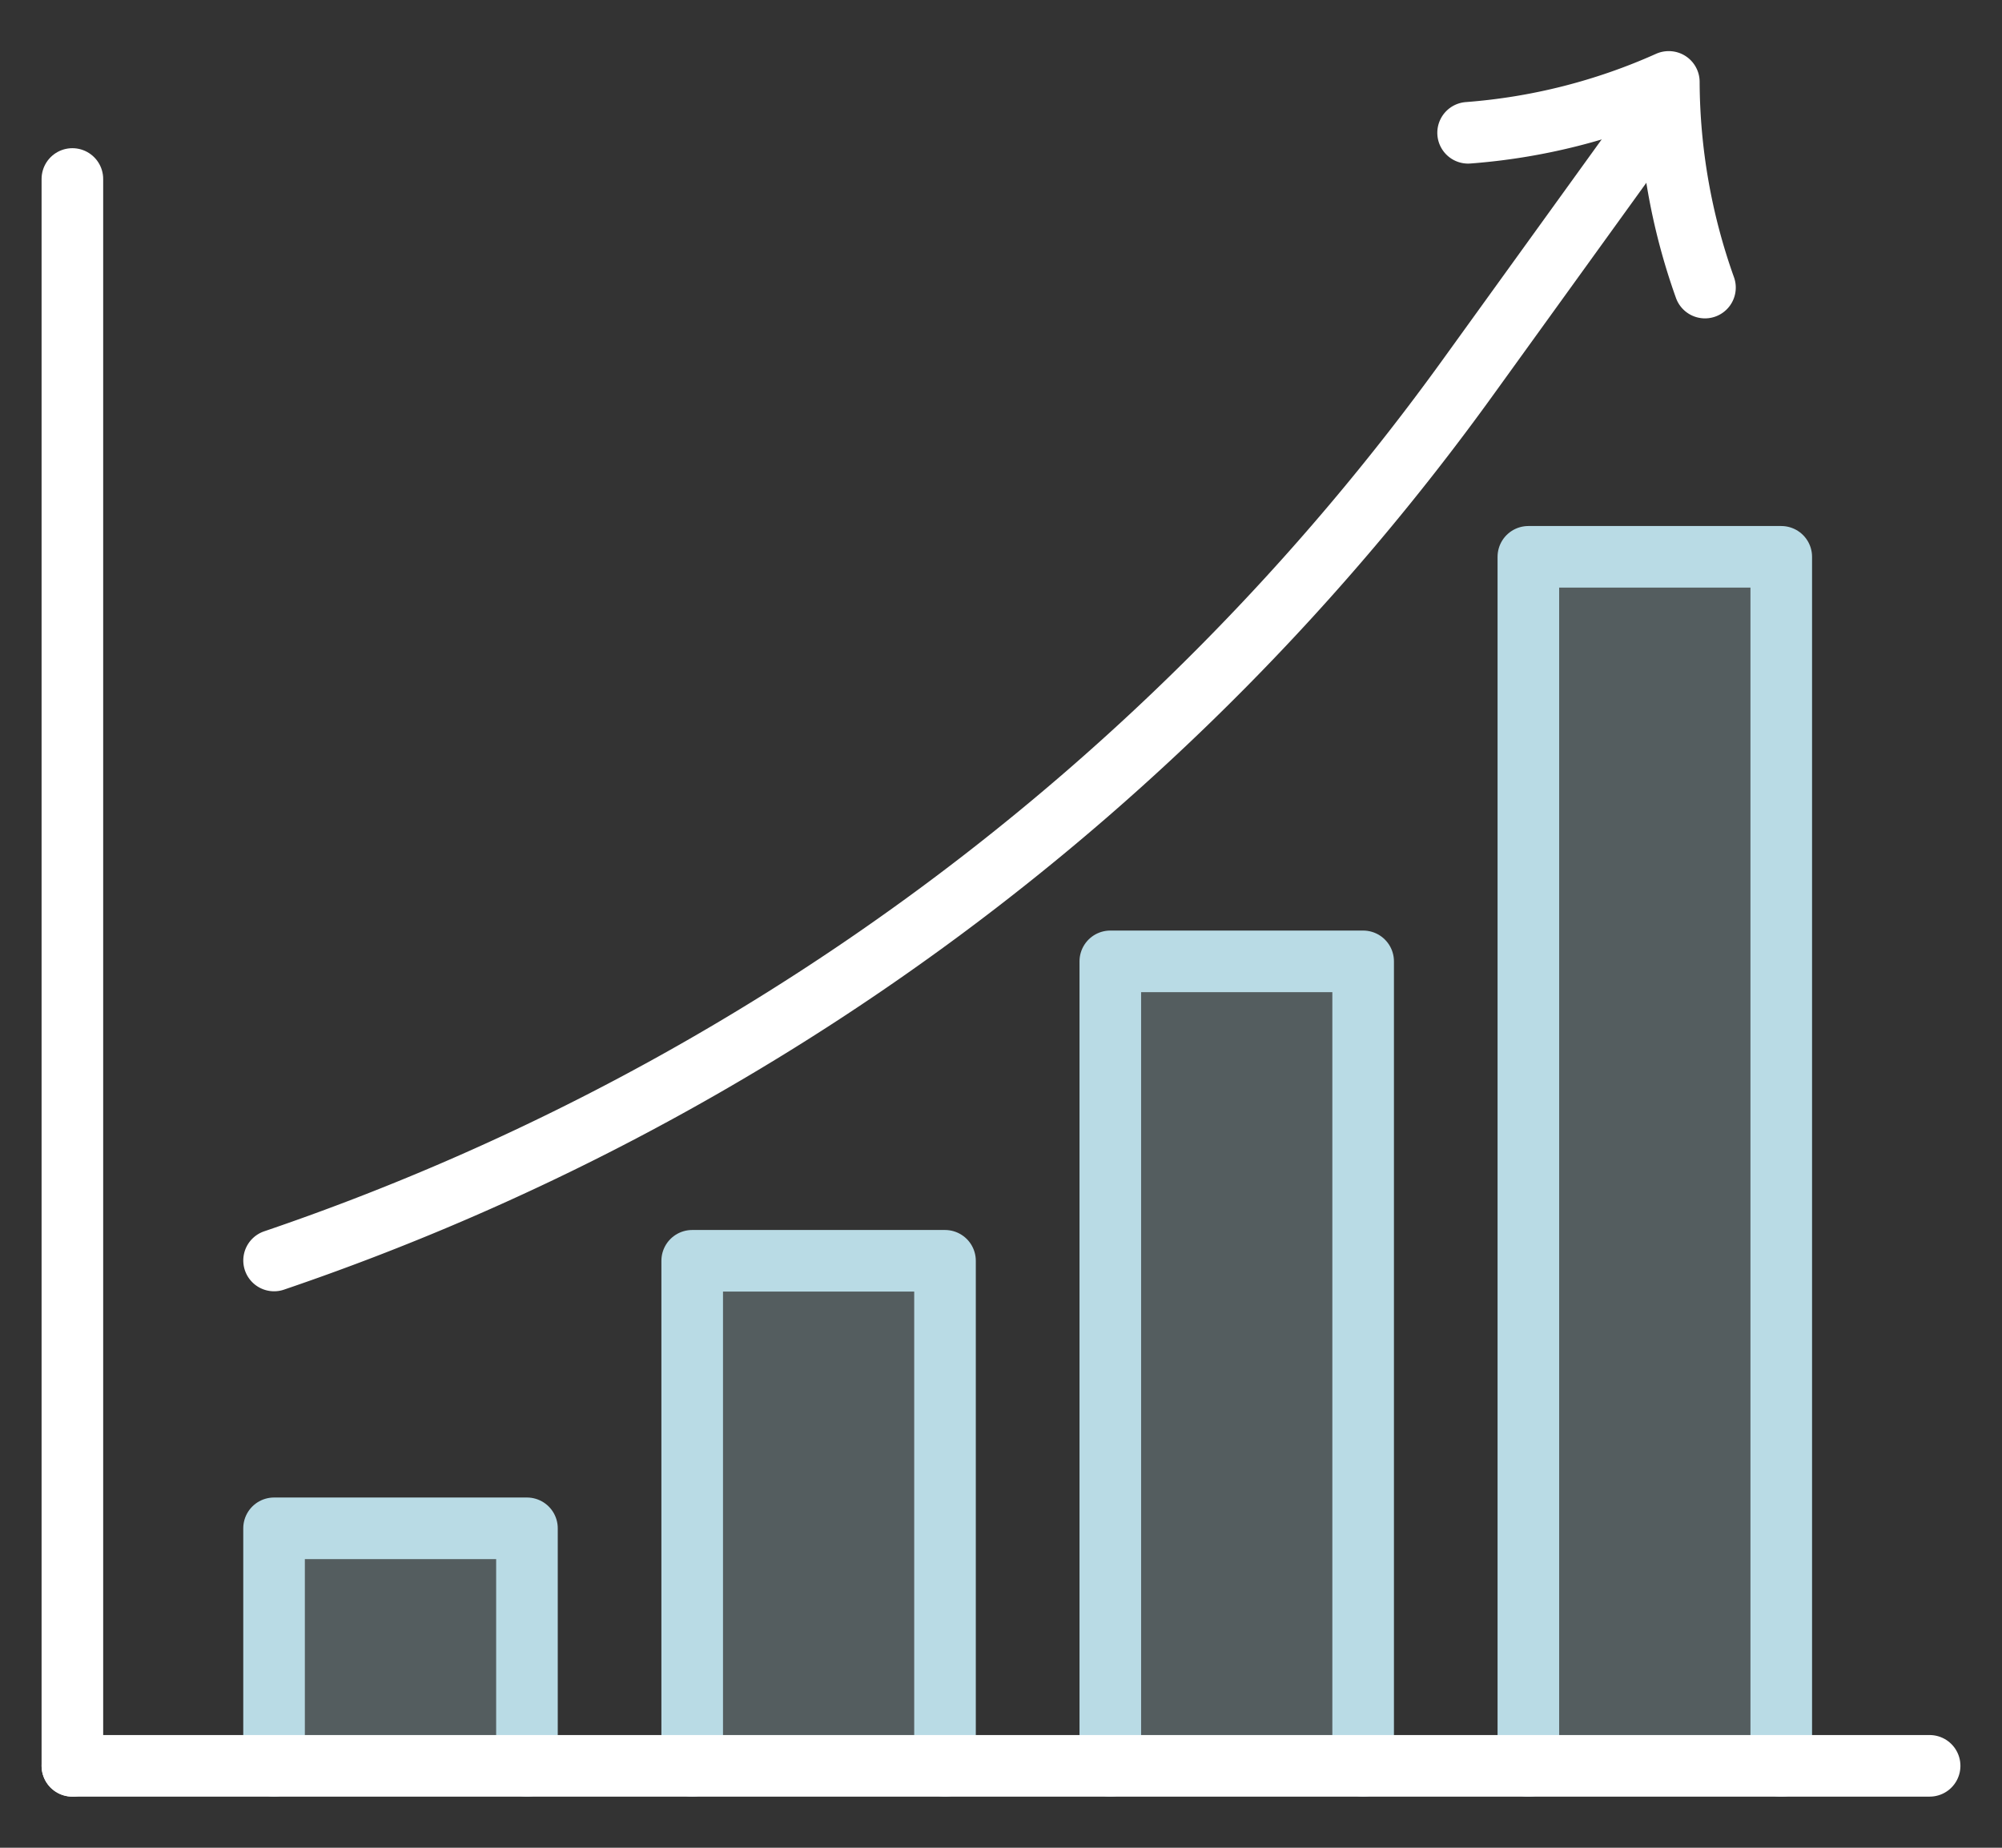
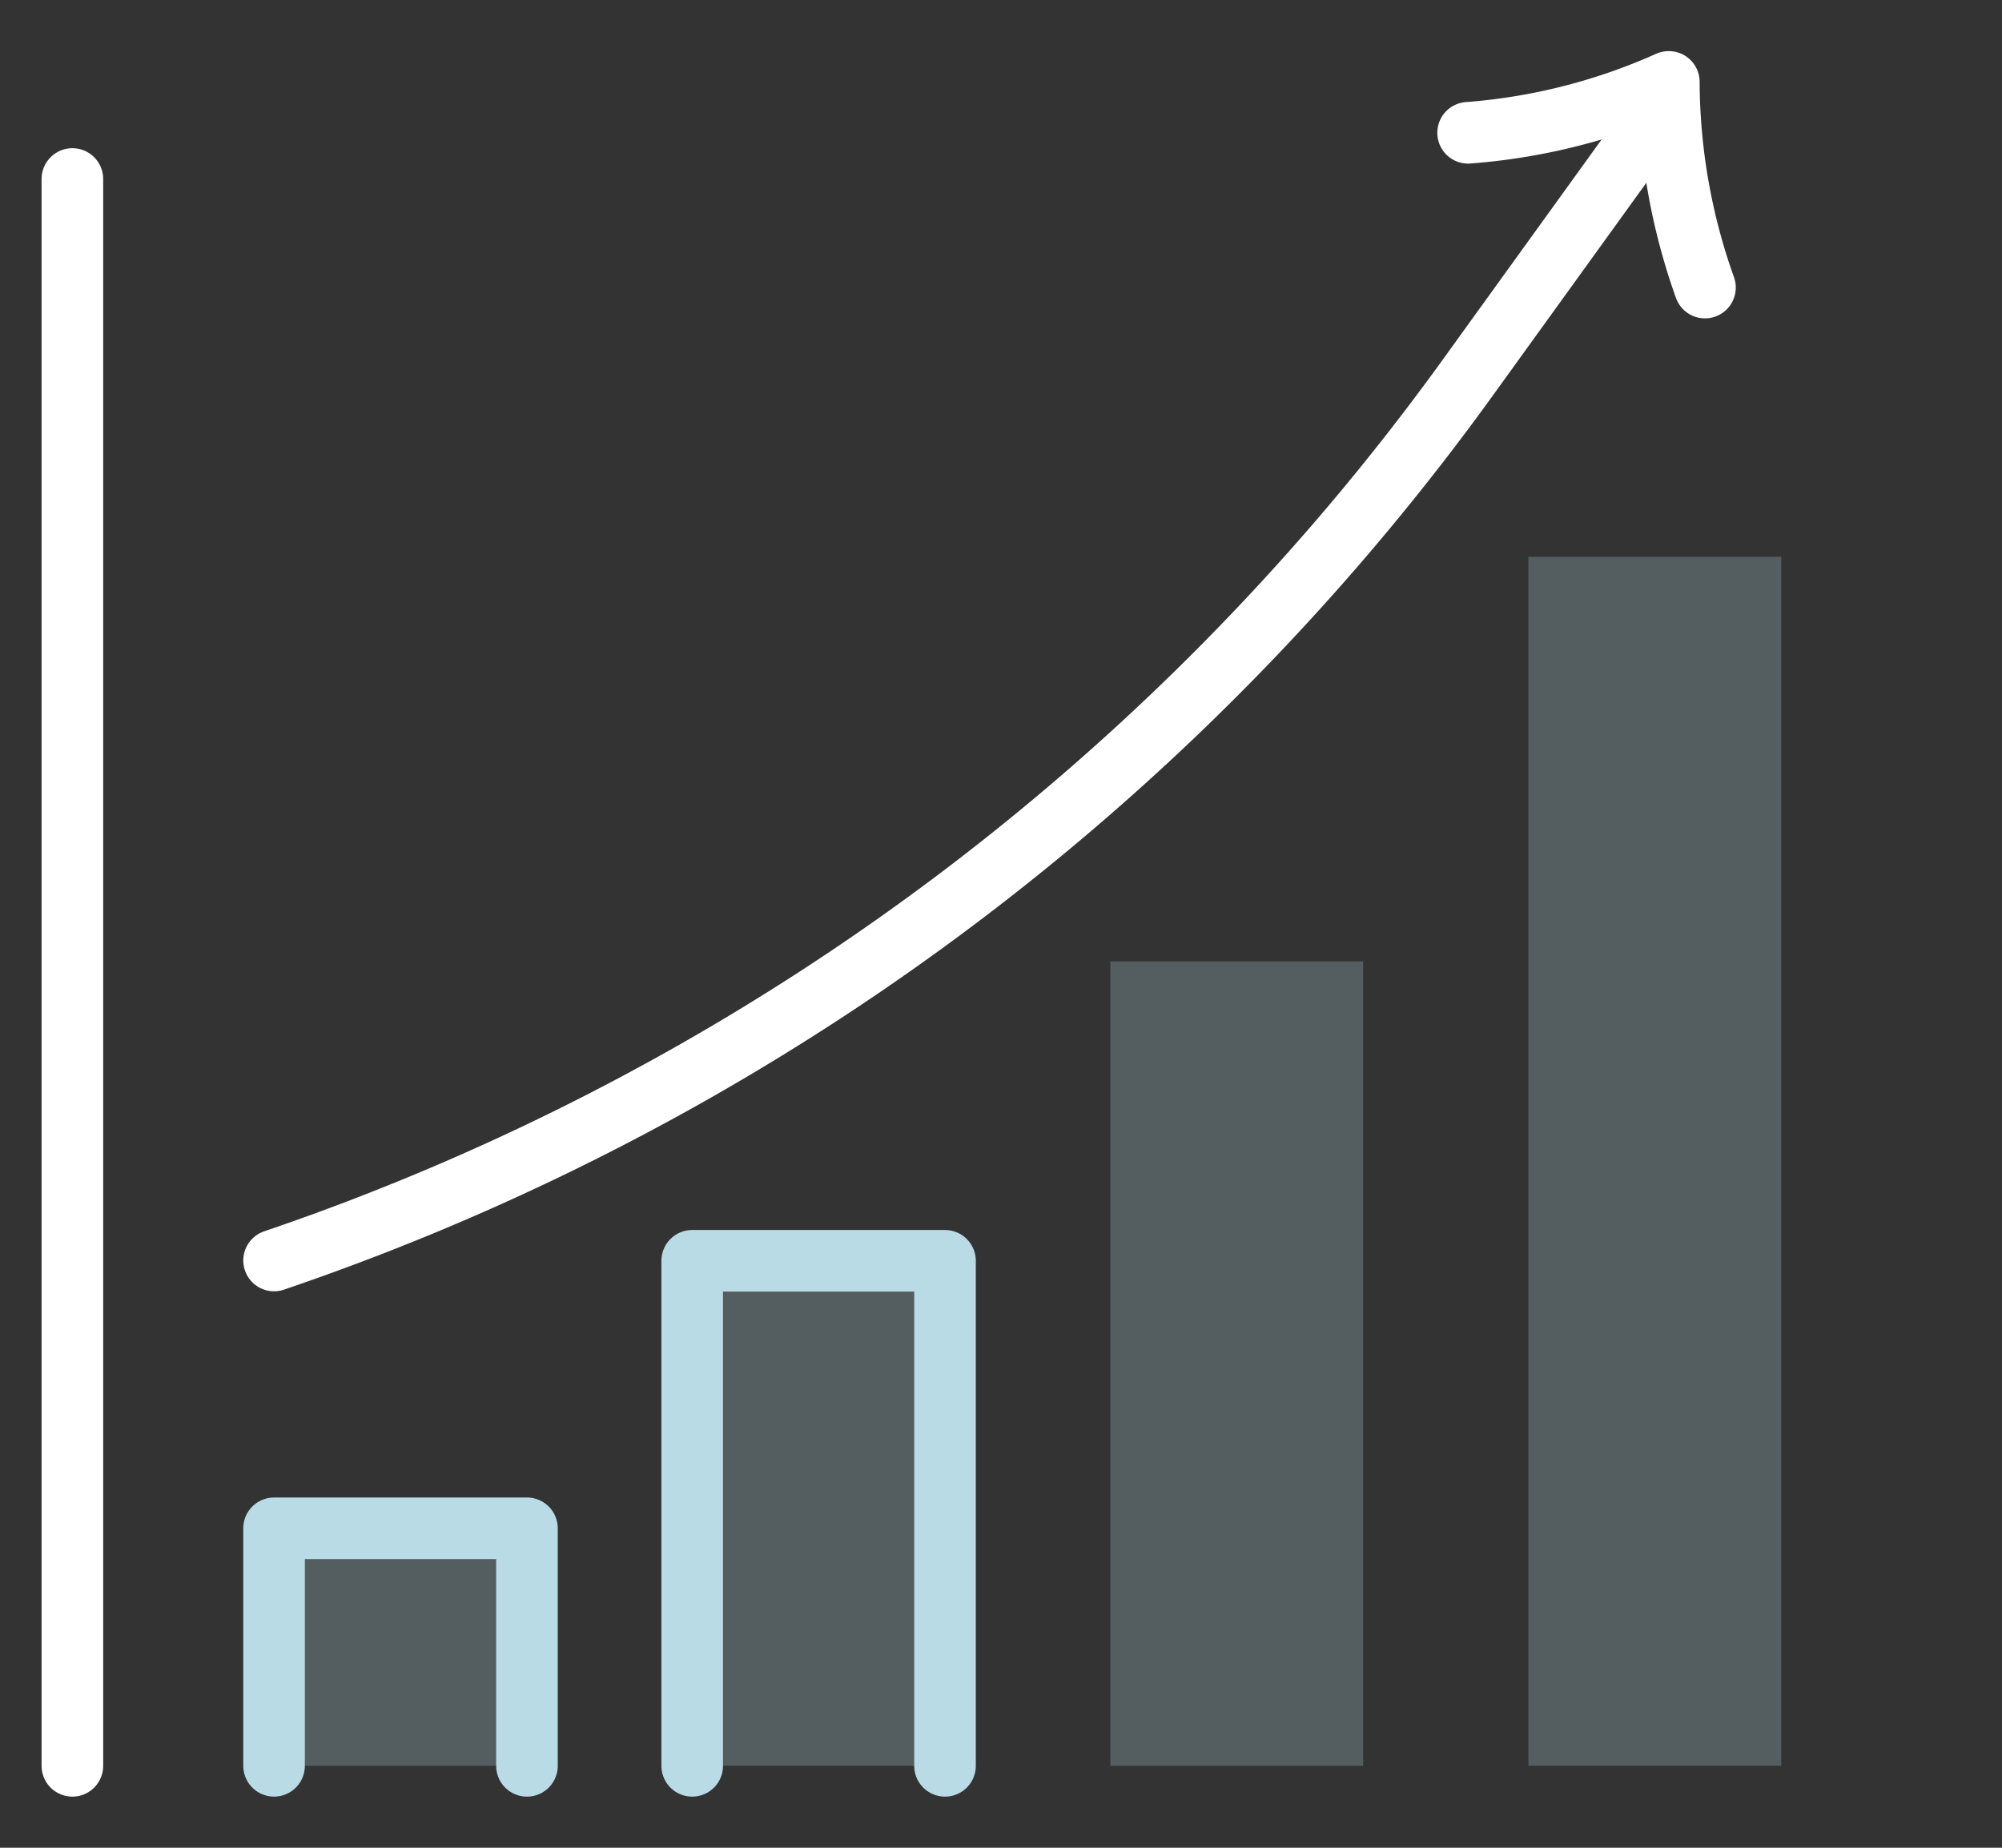
<svg xmlns="http://www.w3.org/2000/svg" id="Group_9091" data-name="Group 9091" width="65" height="60" viewBox="0 0 65 60">
  <rect x="0" y="0" width="65" height="60" fill="#333333" stroke="none" />
  <defs>
    <clipPath id="clip-path">
      <rect id="Rectangle_10328" data-name="Rectangle 10328" width="65" height="60" fill="none" />
    </clipPath>
    <clipPath id="clip-path-3">
      <rect id="Rectangle_10320" data-name="Rectangle 10320" width="8.208" height="16.403" fill="none" />
    </clipPath>
    <clipPath id="clip-path-4">
      <rect id="Rectangle_10322" data-name="Rectangle 10322" width="8.211" height="7.714" fill="none" />
    </clipPath>
    <clipPath id="clip-path-5">
      <rect id="Rectangle_10324" data-name="Rectangle 10324" width="8.209" height="26.123" fill="none" />
    </clipPath>
    <clipPath id="clip-path-6">
      <rect id="Rectangle_10326" data-name="Rectangle 10326" width="8.211" height="39.259" fill="none" />
    </clipPath>
  </defs>
  <g id="Group_9090" data-name="Group 9090" clip-path="url(#clip-path)">
    <g id="Group_9089" data-name="Group 9089" transform="translate(0 0)">
      <g id="Group_9088" data-name="Group 9088" clip-path="url(#clip-path)">
        <g id="Group_9078" data-name="Group 9078" transform="translate(22.474 40.936)" opacity="0.25">
          <g id="Group_9077" data-name="Group 9077">
            <g id="Group_9076" data-name="Group 9076" clip-path="url(#clip-path-3)">
              <rect id="Rectangle_10319" data-name="Rectangle 10319" width="8.208" height="16.402" transform="translate(0 0.001)" fill="#b9dbe5" />
            </g>
          </g>
        </g>
        <g id="Group_9081" data-name="Group 9081" transform="translate(8.898 49.626)" opacity="0.25">
          <g id="Group_9080" data-name="Group 9080">
            <g id="Group_9079" data-name="Group 9079" clip-path="url(#clip-path-4)">
              <rect id="Rectangle_10321" data-name="Rectangle 10321" width="8.21" height="7.714" transform="translate(0 0)" fill="#b9dbe5" />
            </g>
          </g>
        </g>
        <g id="Group_9084" data-name="Group 9084" transform="translate(36.049 31.217)" opacity="0.25">
          <g id="Group_9083" data-name="Group 9083">
            <g id="Group_9082" data-name="Group 9082" clip-path="url(#clip-path-5)">
              <rect id="Rectangle_10323" data-name="Rectangle 10323" width="8.208" height="26.122" transform="translate(0.001 0.001)" fill="#b9dbe5" />
            </g>
          </g>
        </g>
        <g id="Group_9087" data-name="Group 9087" transform="translate(49.622 18.08)" opacity="0.25">
          <g id="Group_9086" data-name="Group 9086">
            <g id="Group_9085" data-name="Group 9085" clip-path="url(#clip-path-6)">
              <rect id="Rectangle_10325" data-name="Rectangle 10325" width="8.211" height="39.259" transform="translate(0 0)" fill="#b9dbe5" />
            </g>
          </g>
        </g>
        <path id="Path_35150" data-name="Path 35150" d="M22.542,57.017v-16.4H30.75v16.4" transform="translate(-0.068 0.323)" fill="none" stroke="#b9dbe5" stroke-linecap="round" stroke-linejoin="round" stroke-width="2" />
        <path id="Path_35151" data-name="Path 35151" d="M8.925,56.948V49.236h8.211v7.713" transform="translate(-0.027 0.391)" fill="none" stroke="#b9dbe5" stroke-linecap="round" stroke-linejoin="round" stroke-width="2" />
-         <path id="Path_35152" data-name="Path 35152" d="M44.367,57.093V30.971H36.158V57.093" transform="translate(-0.109 0.246)" fill="none" stroke="#b9dbe5" stroke-linecap="round" stroke-linejoin="round" stroke-width="2" />
-         <path id="Path_35153" data-name="Path 35153" d="M49.772,57.2V17.938h8.211V57.2" transform="translate(-0.15 0.143)" fill="none" stroke="#b9dbe5" stroke-linecap="round" stroke-linejoin="round" stroke-width="2" />
        <line id="Line_1648" data-name="Line 1648" y2="51.528" transform="translate(2.35 5.812)" fill="none" stroke="#fff" stroke-linecap="round" stroke-linejoin="round" stroke-width="2" />
-         <line id="Line_1649" data-name="Line 1649" x1="60.3" transform="translate(2.35 57.34)" fill="none" stroke="#fff" stroke-linecap="round" stroke-linejoin="round" stroke-width="2" />
        <path id="Path_35154" data-name="Path 35154" d="M52.938,4.937,47.72,12.169A79.253,79.253,0,0,1,8.926,40.89" transform="translate(-0.027 0.04)" fill="none" stroke="#fff" stroke-linecap="round" stroke-linejoin="round" stroke-width="2" />
        <path id="Path_35155" data-name="Path 35155" d="M55.5,9.317a20.073,20.073,0,0,1-1.173-6.678h-.006A19.48,19.48,0,0,1,47.81,4.291" transform="translate(-0.144 0.021)" fill="none" stroke="#fff" stroke-linecap="round" stroke-linejoin="round" stroke-width="2" />
      </g>
    </g>
  </g>
</svg>